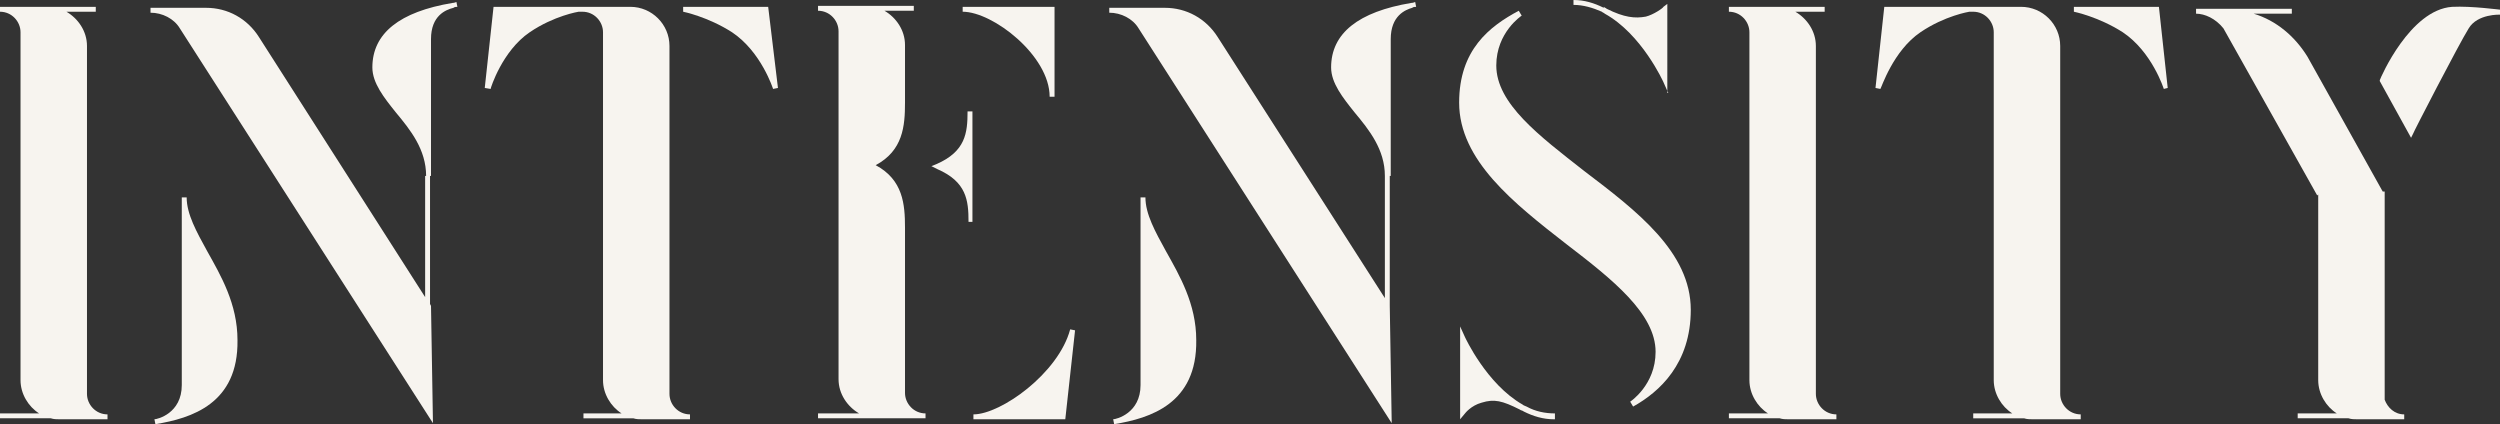
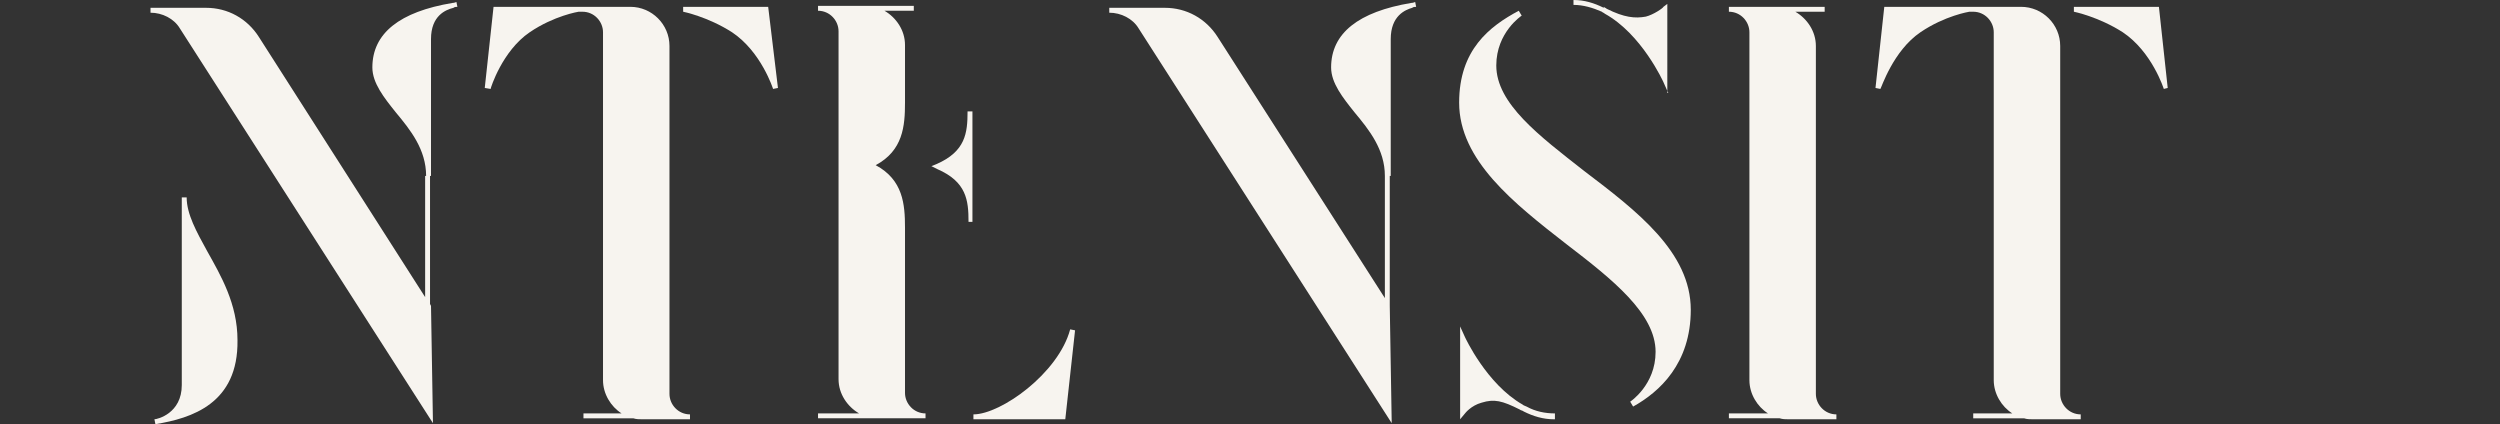
<svg xmlns="http://www.w3.org/2000/svg" id="Ebene_1" x="0px" y="0px" viewBox="0 0 255.8 43.4" style="enable-background:new 0 0 255.8 43.4;" xml:space="preserve">
  <rect x="0" y="0" width="255.8" height="43.4" fill="#333333" stroke="none" />
  <style type="text/css">	.st0{fill:#F7F4EF;}</style>
  <g>
    <path class="st0" d="M99.3,11.4L99.3,11.4C99.3,11.3,99.3,11.4,99.3,11.4H99c0,2.2-0.2,4.1-3.2,5.4L95.3,17l0.6,0.3  c3,1.3,3.2,3.2,3.2,5.4h0.4V11.4H99.3z" />
-     <path class="st0" d="M107.4,9.9h0.5V0.7h-9.4v0.5C101.6,1.2,107.4,5.7,107.4,9.9z" />
    <path class="st0" d="M99.6,42.4v0.5h9.4l1-9.1l-0.5-0.1C108.3,38.2,102.4,42.4,99.6,42.4z" />
    <path class="st0" d="M92.6,40.2V23.3c0-2.4-0.2-4.9-3-6.4c2.8-1.5,3-4,3-6.4V4.6c0-1.5-0.9-2.8-2.1-3.5h3V0.6h-4.9h-2.3h-0.5h-2.1  v0.5c1.2,0,2.1,1,2.1,2.1v35.6c0,1.5,0.9,2.8,2.1,3.5h-4.2v0.5h6.1h2.3h0.2h0.3h2.1v-0.5C93.5,42.3,92.6,41.3,92.6,40.2z" />
    <path class="st0" d="M69.9,0.7v0.5c0,0,2.5,0.5,5,2.1c3,2,4.2,5.8,4.2,5.8L79.6,9l-1-8.3C78.6,0.7,69.9,0.7,69.9,0.7z" />
    <path class="st0" d="M70.6,42.6v-0.2c-1.2,0-2.1-1-2.1-2.1V4.7c0-2.2-1.8-4-4-4h-2.3H62h-0.3h-2.1h-0.4h-1.5h-7.2L49.6,9l0.6,0.1  c0-0.1,1.2-3.9,4-5.8c2.5-1.7,5-2.1,5-2.1h0.4c1.2,0,2.1,1,2.1,2.1v35.6c0,1.4,0.8,2.7,1.9,3.4h-3.9v0.5h5.1  c0.3,0.1,0.6,0.1,0.9,0.1H68h0.5h2.1V42.6L70.6,42.6L70.6,42.6z" />
    <path class="st0" d="M212.2,0.7v0.5c0,0,2.5,0.5,5,2.1c3,2,4.2,5.8,4.2,5.8l0.4-0.1l-0.9-8.3C220.9,0.7,212.2,0.7,212.2,0.7z" />
    <path class="st0" d="M210.8,40.3V4.7c0-2.2-1.8-4-4-4h-2.3h-0.2H204h-2.1h-0.4H200h-7.2L191.9,9l0.5,0.1c0.1-0.1,1.3-3.9,4.1-5.8  c2.5-1.7,5-2.1,5-2.1h0.4c1.2,0,2.1,1,2.1,2.1v35.6c0,1.4,0.8,2.7,1.9,3.4h-4v0.5h5.2c0.3,0.1,0.6,0.1,0.9,0.1h2.3h0.5h2.1v-0.5  C211.7,42.4,210.8,41.4,210.8,40.3z" />
    <polygon class="st0" points="170.7,9.5 170.6,9.3 170.6,9.5  " />
    <path class="st0" d="M164.2,1.4c3.8,2.1,6,7,6,7l0.4,0.9V0.4l-0.4,0.3c0,0.1-1,0.8-1.8,1c-1.1,0.2-2.2,0.1-4-0.8  c-0.1-0.1-0.2-0.1-0.3-0.2v0.1c-1-0.5-2-0.8-3.1-0.8v0.5c1,0,2,0.3,2.9,0.7C164,1.3,164.1,1.3,164.2,1.4z" />
    <path class="st0" d="M155.8,41.4c-3.7-2.1-5.9-6.9-5.9-6.9l-0.5-1.1v9.5l0.5-0.6c0,0,0.6-0.8,1.7-1.1c1.3-0.4,2.1-0.2,3.9,0.7  c0.1,0.1,0.3,0.1,0.4,0.2c1,0.5,2,0.8,3.1,0.8h0.1v-0.6c-1,0-2-0.2-2.9-0.7C156,41.5,155.9,41.5,155.8,41.4z" />
    <path class="st0" d="M162.1,17.5c-4.6-3.6-9-6.9-9-10.8c0-3.4,2.6-5.1,2.6-5.1l-0.3-0.5c-3,1.6-6.1,4-6.1,9.4  c0,5.9,5.6,10.3,11,14.5c4.7,3.6,9.1,7.1,9.1,11c0,3.4-2.6,5.1-2.6,5.1l0.3,0.5c2.7-1.5,5.9-4.4,5.9-9.9  C173,25.8,167.5,21.6,162.1,17.5z" />
-     <path class="st0" d="M117.2,20.2L117.2,20.2h-0.5v19.2c0,2.9-2.5,3.5-2.8,3.5l0.1,0.5c3.7-0.6,8.5-2.1,8.4-8.6  c0-3.7-1.7-6.6-3.1-9.1C118.2,23.7,117.2,21.9,117.2,20.2z" />
    <path class="st0" d="M144.4,0.3c-5.4,0.9-8.2,3.1-8.2,6.6c0,1.6,1.2,3.1,2.4,4.6c1.5,1.8,3.1,3.8,3.1,6.5v12.5L124.6,3.8  c-1.2-1.9-3.2-3-5.4-3h-5.7v0.5c1.2,0,2.4,0.6,3,1.6l25.9,40.4l-0.2-12V18h0.1V4c0-2.4,1.5-3,2.2-3.2c0.1-0.1,0.3-0.1,0.4-0.1  l-0.1-0.5C144.8,0.2,144.6,0.3,144.4,0.3z" />
-     <path class="st0" d="M244,40.9V19.6h-0.2l-7.7-13.8c-1.3-2.1-3.2-3.7-5.5-4.4h3.9V0.9h-6.9h-0.4h-0.8h-1.7v0.5c0.9,0,2,0.5,2.8,1.5  l9.6,17.1l0.1-0.1v19c0,1.4,0.8,2.7,1.9,3.4h-4v0.5h5.2c0.3,0.1,0.6,0.1,0.9,0.1h2.2h0.6h2v-0.5C245,42.4,244.3,41.7,244,40.9z" />
-     <path class="st0" d="M250.9,0.7c-4.3,0.3-7.3,7.2-7.4,7.5v0.1l3.2,5.8l0.2-0.4c0-0.1,4.7-9.2,5.7-10.8c0.9-1.5,3.2-1.4,3.2-1.4  l0.1-0.5C255.8,1,252.9,0.6,250.9,0.7z" />
-     <path class="st0" d="M8.9,40.3V4.7c0-1.5-0.9-2.8-2.1-3.5h3V0.7H4.9H2.6H2.1H0v0.5c1.2,0,2.1,1,2.1,2.1v35.6c0,1.4,0.8,2.7,1.9,3.4  H0v0.5h5.2c0.3,0.1,0.6,0.1,0.9,0.1h2.3h0.5H11v-0.5C9.8,42.4,8.9,41.4,8.9,40.3z" />
    <path class="st0" d="M185.8,40.3V4.7c0-1.5-0.9-2.8-2.1-3.5h3V0.7h-4.9h-2.3H179h-2.1v0.5c1.2,0,2.1,1,2.1,2.1v35.6  c0,1.4,0.8,2.7,1.9,3.4h-4v0.5h5.2c0.3,0.1,0.6,0.1,0.9,0.1h2.3h0.5h2.1v-0.5C186.7,42.4,185.8,41.4,185.8,40.3z" />
    <path class="st0" d="M19.1,20.2L19.1,20.2h-0.5v19.2c0,2.9-2.5,3.5-2.8,3.5l0.1,0.5c3.7-0.6,8.5-2.1,8.4-8.6c0-3.7-1.7-6.6-3.1-9.1  C20.1,23.7,19.1,21.9,19.1,20.2z" />
    <path class="st0" d="M46.3,0.3c-5.4,0.9-8.2,3.1-8.2,6.6c0,1.6,1.2,3.1,2.4,4.6c1.5,1.8,3.1,3.8,3.1,6.5h-0.1v12.4l-17-26.6  c-1.2-1.9-3.2-3-5.4-3h-5.7v0.5c1.2,0,2.4,0.6,3,1.6l25.9,40.4l-0.2-12L44,31.1V18h0.1V4c0-2.4,1.5-3,2.3-3.2  c0.1-0.1,0.3-0.1,0.4-0.1l-0.1-0.5C46.7,0.2,46.5,0.3,46.3,0.3z" />
  </g>
</svg>